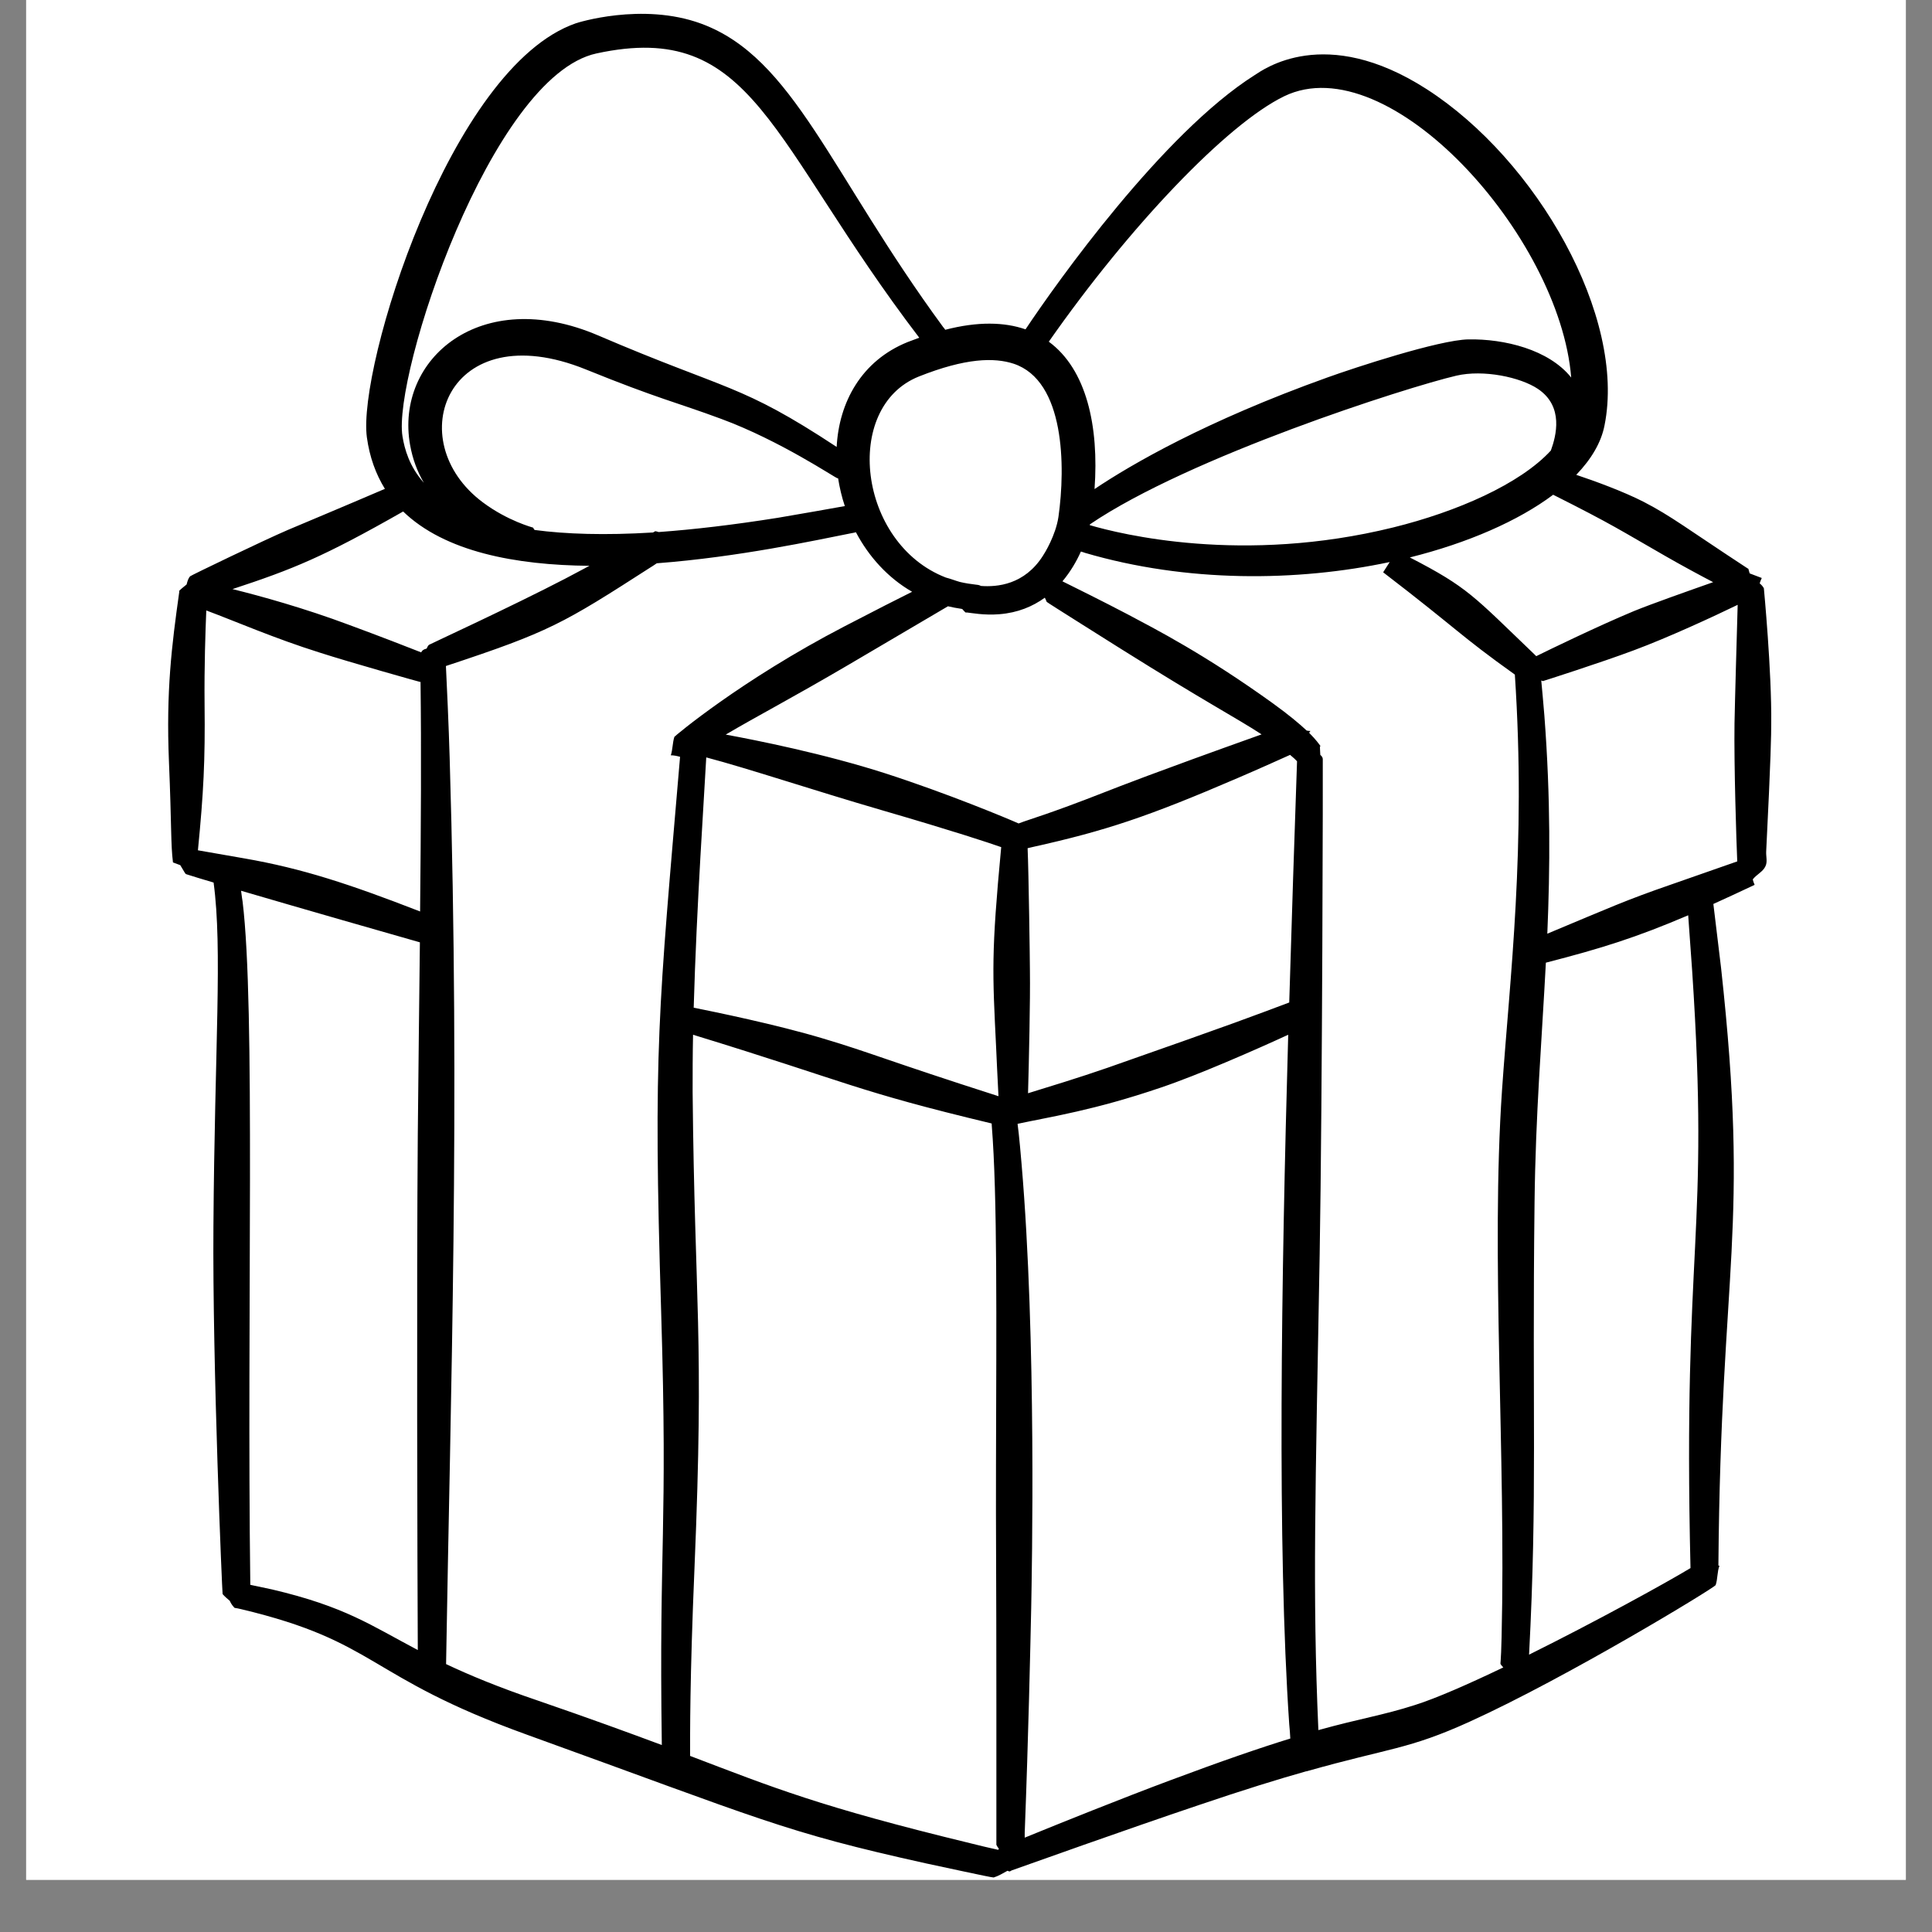
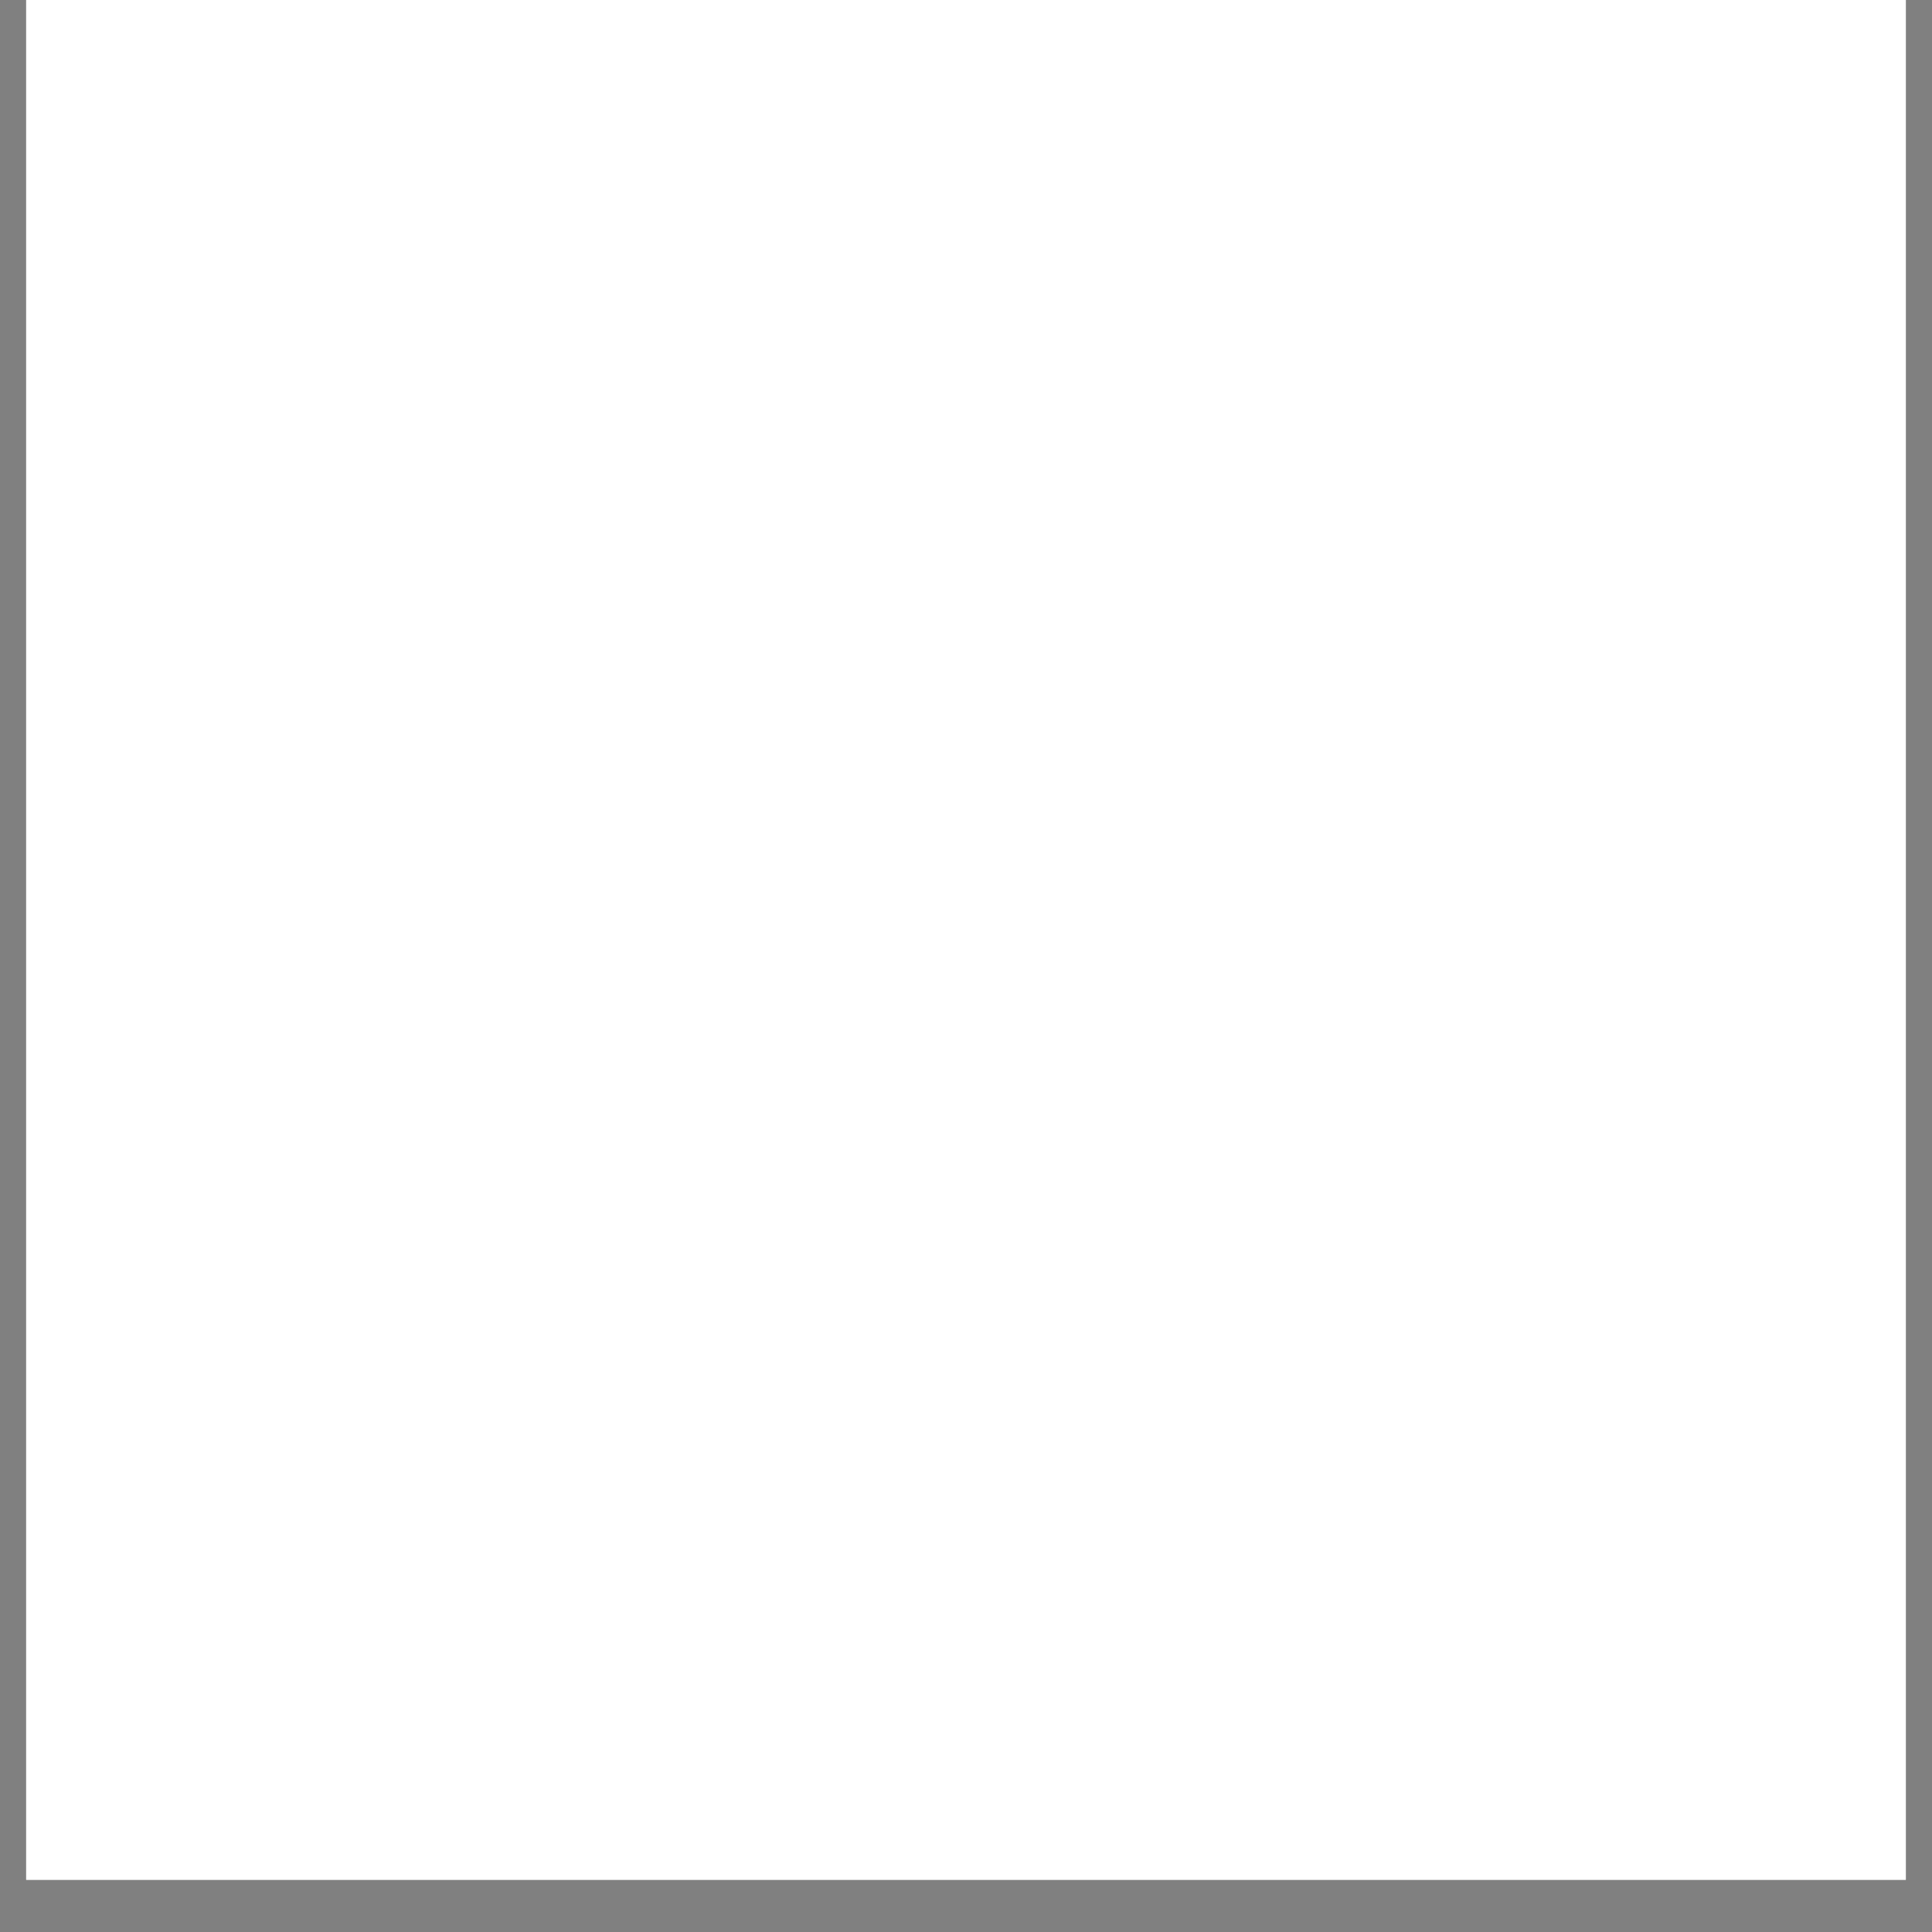
<svg xmlns="http://www.w3.org/2000/svg" version="1.0" preserveAspectRatio="xMidYMid meet" height="48" viewBox="0 0 36 36" zoomAndPan="magnify" width="48">
  <rect x="0" y="0" width="36" height="36" fill="#808080" stroke="none" />
  <defs>
    <clipPath id="78659a9a34">
      <path clip-rule="nonzero" d="M 0.488 0 L 35.512 0 L 35.512 35.027 L 0.488 35.027 Z M 0.488 0" />
    </clipPath>
    <clipPath id="019774d453">
-       <path clip-rule="nonzero" d="M 3.09 0 L 33.012 0 L 33.012 35 L 3.09 35 Z M 3.09 0" />
-     </clipPath>
+       </clipPath>
  </defs>
  <g clip-path="url(#78659a9a34)">
    <path fill-rule="nonzero" fill-opacity="1" d="M 0.488 0 L 35.512 0 L 35.512 35.027 L 0.488 35.027 Z M 0.488 0" fill="#ffffff" />
    <path fill-rule="nonzero" fill-opacity="1" d="M 0.488 0 L 35.512 0 L 35.512 35.027 L 0.488 35.027 Z M 0.488 0" fill="#ffffff" />
  </g>
  <g clip-path="url(#019774d453)">
-     <path fill-rule="evenodd" fill-opacity="1" d="M 3.359 16.121 L 3.223 16.07 C 3.18 15.723 3.199 15.406 3.148 14.188 C 3.094 12.879 3.199 12.031 3.34 11.031 C 3.34 11.023 3.336 11.012 3.34 11.008 C 3.383 10.965 3.43 10.93 3.477 10.891 C 3.492 10.836 3.504 10.781 3.543 10.738 C 3.555 10.723 4.918 10.066 5.363 9.875 C 5.676 9.742 6.371 9.453 7.172 9.109 C 7.004 8.836 6.887 8.52 6.836 8.148 C 6.66 6.852 8.383 1.246 10.73 0.434 C 10.738 0.43 11.961 0.035 13.066 0.441 C 14.789 1.074 15.469 3.227 17.574 6.094 C 17.59 6.109 17.602 6.129 17.613 6.145 C 18.219 5.988 18.715 6 19.109 6.137 C 19.695 5.258 21.668 2.484 23.375 1.402 C 23.535 1.301 24.684 0.441 26.582 1.66 C 28.637 2.98 30.305 5.902 29.898 7.926 C 29.836 8.246 29.652 8.555 29.371 8.848 C 29.711 8.961 30.246 9.156 30.629 9.352 C 31.148 9.621 31.418 9.84 32.562 10.59 C 32.566 10.594 32.574 10.594 32.578 10.598 C 32.586 10.625 32.594 10.656 32.602 10.684 C 32.676 10.711 32.75 10.742 32.828 10.77 C 32.812 10.801 32.801 10.836 32.789 10.871 C 32.82 10.895 32.848 10.926 32.867 10.961 C 32.867 10.961 33.016 12.523 33.004 13.488 C 33.004 13.676 33 14.078 32.91 15.871 C 32.906 15.961 32.938 16.062 32.895 16.145 C 32.848 16.246 32.727 16.297 32.66 16.387 C 32.668 16.422 32.68 16.453 32.695 16.488 C 32.414 16.621 32.16 16.738 31.926 16.844 C 31.957 17.109 32.023 17.641 32.07 18.039 C 32.609 22.953 32.066 23.535 32.02 29.156 C 32.02 29.16 32.02 29.168 32.02 29.172 C 32.027 29.172 32.031 29.172 32.039 29.176 C 31.996 29.289 32.008 29.418 31.969 29.535 C 31.949 29.586 29.199 31.258 27.383 32.082 C 26.238 32.602 25.898 32.566 24.352 33.004 C 24.348 33.004 24.348 33.008 24.348 33.008 C 24.348 33.008 24.348 33.008 24.344 33.004 C 23.832 33.148 23.184 33.348 22.332 33.637 C 21.02 34.078 19.129 34.754 18.852 34.852 C 18.836 34.859 18.82 34.875 18.805 34.871 C 18.793 34.867 18.781 34.863 18.773 34.859 C 18.688 34.906 18.605 34.957 18.516 34.984 C 18.492 34.992 17.363 34.742 17.262 34.723 C 14.578 34.129 14.211 33.91 9.809 32.32 C 6.805 31.234 7.055 30.594 4.492 29.984 C 4.379 29.957 4.375 29.965 4.367 29.957 C 4.316 29.902 4.297 29.863 4.281 29.828 C 4.234 29.789 4.188 29.75 4.148 29.703 C 4.141 29.691 3.957 25.453 3.977 22.844 C 4 19.508 4.148 17.688 3.98 16.445 C 3.77 16.383 3.59 16.328 3.469 16.289 C 3.449 16.281 3.453 16.273 3.359 16.121 Z M 3.844 11.375 C 3.828 11.754 3.805 12.418 3.812 13.125 C 3.824 14.172 3.793 14.773 3.688 15.844 L 4.559 15.996 C 5.637 16.184 6.512 16.473 7.828 16.984 C 7.844 15.367 7.852 13.961 7.836 12.703 C 7.832 12.707 7.832 12.707 7.828 12.707 C 7.82 12.707 6.527 12.344 5.957 12.16 C 5.121 11.898 4.379 11.574 3.844 11.375 Z M 7.512 9.531 C 6.023 10.379 5.461 10.605 4.332 10.977 C 4.852 11.105 5.672 11.332 6.508 11.645 C 7.07 11.852 7.602 12.059 7.848 12.156 C 7.863 12.121 7.895 12.098 7.949 12.086 C 7.961 12.059 7.973 12.035 7.992 12.016 C 8.008 12.004 9.527 11.305 10.535 10.781 C 10.625 10.734 10.789 10.645 10.984 10.543 C 9.605 10.531 8.289 10.281 7.512 9.531 Z M 17.129 6.293 C 14.336 2.633 14.047 0.359 11.113 0.996 C 9.148 1.422 7.312 7 7.5 8.133 C 7.539 8.367 7.625 8.688 7.898 8.996 C 7.777 8.789 7.688 8.555 7.641 8.289 C 7.359 6.695 8.953 5.312 11.145 6.25 C 13.578 7.293 13.789 7.141 15.59 8.328 C 15.633 7.496 16.051 6.723 16.91 6.375 C 16.984 6.348 17.055 6.32 17.129 6.293 Z M 9.961 9.875 C 10.543 9.953 11.27 9.977 12.168 9.922 C 12.195 9.906 12.211 9.898 12.211 9.898 C 12.23 9.902 12.254 9.906 12.273 9.914 C 12.922 9.867 13.66 9.781 14.496 9.648 C 14.961 9.57 15.438 9.484 15.742 9.43 C 15.684 9.258 15.645 9.086 15.617 8.914 C 15.613 8.914 15.609 8.91 15.602 8.91 C 15.57 8.91 14.539 8.211 13.438 7.805 C 12.605 7.496 12.262 7.43 10.914 6.883 C 8.34 5.844 7.449 8.211 9 9.363 C 9.461 9.707 9.926 9.828 9.934 9.832 C 9.941 9.848 9.949 9.859 9.961 9.875 Z M 19.543 6.367 C 20.246 6.883 20.48 7.941 20.395 9.113 C 21.082 8.652 22.473 7.844 24.73 7.035 C 25.25 6.848 26.809 6.336 27.359 6.324 C 28.031 6.312 28.859 6.512 29.277 7.035 C 29.066 4.395 25.879 0.852 23.93 1.793 C 22.859 2.312 21.039 4.227 19.543 6.367 Z M 20.141 10.277 C 20.059 10.461 19.945 10.656 19.797 10.832 C 19.988 10.926 20.586 11.223 21.008 11.445 C 21.523 11.719 22.449 12.191 23.723 13.109 C 24.02 13.324 24.215 13.488 24.348 13.613 C 24.367 13.617 24.391 13.621 24.418 13.621 C 24.406 13.633 24.398 13.645 24.395 13.656 C 24.523 13.785 24.578 13.863 24.605 13.902 L 24.594 13.914 L 24.602 14.066 C 24.625 14.086 24.645 14.109 24.648 14.141 C 24.652 14.172 24.641 20.434 24.59 23.379 C 24.512 27.781 24.453 29.68 24.566 32.238 C 25.367 32.016 25.758 31.965 26.367 31.77 C 26.762 31.645 27.359 31.383 28.012 31.07 C 27.992 31.051 27.977 31.031 27.961 31.008 C 27.953 30.992 27.969 30.992 27.98 30.504 C 28.062 27.109 27.777 23.41 27.988 20.312 C 28.133 18.215 28.441 15.785 28.227 12.57 C 27.188 11.828 27.203 11.762 25.773 10.664 L 25.895 10.473 C 24.168 10.84 22.113 10.859 20.215 10.301 C 20.203 10.297 20.172 10.285 20.141 10.277 Z M 19.469 11.137 C 19.242 11.301 18.965 11.418 18.621 11.445 C 18.336 11.469 18.082 11.418 18.027 11.414 C 18.012 11.41 17.996 11.418 17.988 11.41 C 17.965 11.387 17.945 11.367 17.93 11.348 L 17.91 11.344 C 17.828 11.332 17.742 11.316 17.664 11.297 C 17.215 11.562 15.945 12.309 15.812 12.387 C 14.754 13.008 14.113 13.34 13.523 13.688 C 14.094 13.793 15.352 14.043 16.496 14.41 C 17.656 14.785 18.77 15.25 18.98 15.344 C 19.191 15.262 19.527 15.176 20.602 14.754 C 20.844 14.66 21.473 14.41 23.508 13.684 C 23.008 13.359 22.504 13.105 20.879 12.086 C 20.77 12.016 19.504 11.223 19.504 11.215 C 19.496 11.191 19.48 11.164 19.469 11.137 Z M 17.887 10.844 C 17.984 10.867 18.086 10.883 18.191 10.895 C 18.23 10.898 18.258 10.906 18.277 10.918 C 18.578 10.941 19.09 10.898 19.434 10.355 C 19.461 10.316 19.672 9.977 19.723 9.629 C 19.855 8.695 19.844 7.094 18.887 6.777 C 18.527 6.66 17.996 6.668 17.121 7.016 C 15.695 7.586 15.988 10.129 17.625 10.762 C 17.715 10.785 17.801 10.82 17.887 10.844 Z M 16.996 11.027 C 16.543 10.766 16.188 10.371 15.949 9.918 C 15.922 9.926 15.891 9.93 15.852 9.938 C 15.203 10.066 13.773 10.379 12.238 10.496 C 12.184 10.535 12.137 10.562 12.125 10.57 C 10.484 11.625 10.246 11.77 8.309 12.41 C 8.324 12.707 8.363 13.559 8.379 14.129 C 8.574 20.641 8.395 25.977 8.312 31.008 C 8.75 31.215 9.293 31.441 10.031 31.691 C 10.996 32.023 11.723 32.289 12.332 32.516 C 12.277 28.676 12.445 28.547 12.32 24.457 C 12.168 19.52 12.27 18.844 12.672 14.102 C 12.613 14.086 12.559 14.074 12.5 14.074 C 12.535 13.965 12.531 13.84 12.566 13.73 C 12.566 13.723 13.801 12.676 15.734 11.672 C 16.352 11.352 16.719 11.164 16.996 11.027 Z M 31.922 10.848 C 31.66 10.711 31.32 10.527 31.035 10.363 C 30.176 9.871 30.059 9.781 28.941 9.219 C 28.289 9.707 27.352 10.117 26.27 10.387 C 27.359 10.949 27.453 11.102 28.598 12.199 C 28.609 12.207 28.617 12.219 28.625 12.227 C 28.855 12.113 29.797 11.656 30.445 11.387 C 30.781 11.25 31.434 11.02 31.922 10.848 Z M 32.371 16.051 C 32.355 15.684 32.309 14.27 32.32 13.48 C 32.328 13.035 32.363 11.84 32.379 11.27 C 31.93 11.488 31.086 11.879 30.445 12.117 C 29.84 12.344 28.754 12.691 28.75 12.691 C 28.738 12.688 28.73 12.684 28.719 12.68 C 28.734 12.852 28.758 13.082 28.777 13.332 C 28.895 14.883 28.883 16.172 28.832 17.398 C 29.992 16.914 30.285 16.777 31.133 16.484 Z M 31.457 17.055 C 30.488 17.469 29.84 17.672 28.805 17.938 C 28.73 19.375 28.613 20.758 28.594 22.41 C 28.547 26.348 28.648 27.848 28.492 30.832 C 29.727 30.219 31.027 29.504 31.5 29.219 C 31.355 23.09 31.863 23.082 31.531 18.09 C 31.504 17.688 31.473 17.305 31.457 17.055 Z M 18.598 34.469 C 18.605 34.461 18.609 34.457 18.613 34.449 C 18.594 34.426 18.578 34.402 18.566 34.375 C 18.566 34.375 18.566 32.012 18.566 31.805 C 18.566 29.223 18.555 28.621 18.559 27.281 C 18.566 24.574 18.586 22.293 18.48 20.969 C 18.48 20.957 18.48 20.945 18.477 20.934 C 15.914 20.32 15.859 20.184 12.914 19.281 C 12.906 19.652 12.906 20.012 12.906 20.344 C 12.945 24.348 13.125 24.84 12.941 29.211 C 12.852 31.297 12.859 32.332 12.859 32.719 C 14.418 33.312 15.266 33.664 18.105 34.352 C 18.445 34.438 18.559 34.457 18.598 34.469 Z M 19.094 34.242 C 19.734 33.98 20.918 33.504 21.809 33.172 C 22.789 32.805 23.5 32.562 24.043 32.395 C 24.039 32.309 24.031 32.215 24.023 32.129 C 23.797 28.82 23.875 23.832 24.004 19.281 C 23.418 19.551 22.328 20.031 21.629 20.266 C 20.379 20.691 19.594 20.805 18.961 20.941 C 18.988 21.129 19.031 21.629 19.035 21.684 C 19.316 24.961 19.227 29.297 19.215 29.957 C 19.199 30.684 19.164 32.336 19.094 34.152 C 19.094 34.188 19.094 34.215 19.094 34.242 Z M 4.664 29.531 C 4.777 29.555 4.922 29.586 5.07 29.617 C 6.434 29.938 6.91 30.285 7.785 30.746 C 7.777 29.23 7.762 23.906 7.785 21.129 C 7.797 19.836 7.812 18.652 7.824 17.559 C 7.258 17.398 5.637 16.934 4.492 16.598 C 4.504 16.691 4.516 16.781 4.52 16.797 C 4.762 18.773 4.598 24.426 4.664 29.531 Z M 28.898 8.395 C 28.996 8.125 29.145 7.574 28.656 7.246 C 28.328 7.027 27.641 6.883 27.137 7 C 26.203 7.219 22.164 8.512 20.309 9.77 C 20.309 9.773 20.309 9.781 20.305 9.785 C 20.879 9.953 23.156 10.52 25.961 9.828 C 27.148 9.535 28.324 9.02 28.898 8.395 Z M 24.168 14.184 C 24.141 14.156 24.102 14.117 24.039 14.066 C 23.82 14.164 23.449 14.332 23.066 14.496 C 21.387 15.219 20.602 15.48 19.25 15.781 C 19.246 15.781 19.203 15.793 19.148 15.805 C 19.168 16.254 19.191 17.918 19.191 18.086 C 19.199 18.633 19.172 19.797 19.156 20.371 C 19.535 20.254 20.102 20.082 20.641 19.895 C 23.148 19.016 23.281 18.957 24.023 18.68 C 24.07 17.09 24.121 15.566 24.168 14.199 C 24.168 14.195 24.168 14.191 24.168 14.184 Z M 18.656 15.785 C 18.398 15.695 17.789 15.492 16.422 15.094 C 15.16 14.727 13.945 14.32 13.16 14.113 C 13.125 14.785 12.98 16.871 12.926 18.777 C 13.301 18.852 14.469 19.09 15.34 19.352 C 16.23 19.617 16.52 19.758 18.605 20.426 C 18.59 20.098 18.562 19.594 18.562 19.531 C 18.492 18.109 18.469 17.766 18.656 15.785 Z M 18.656 15.785" fill="#000000" />
-   </g>
+     </g>
</svg>